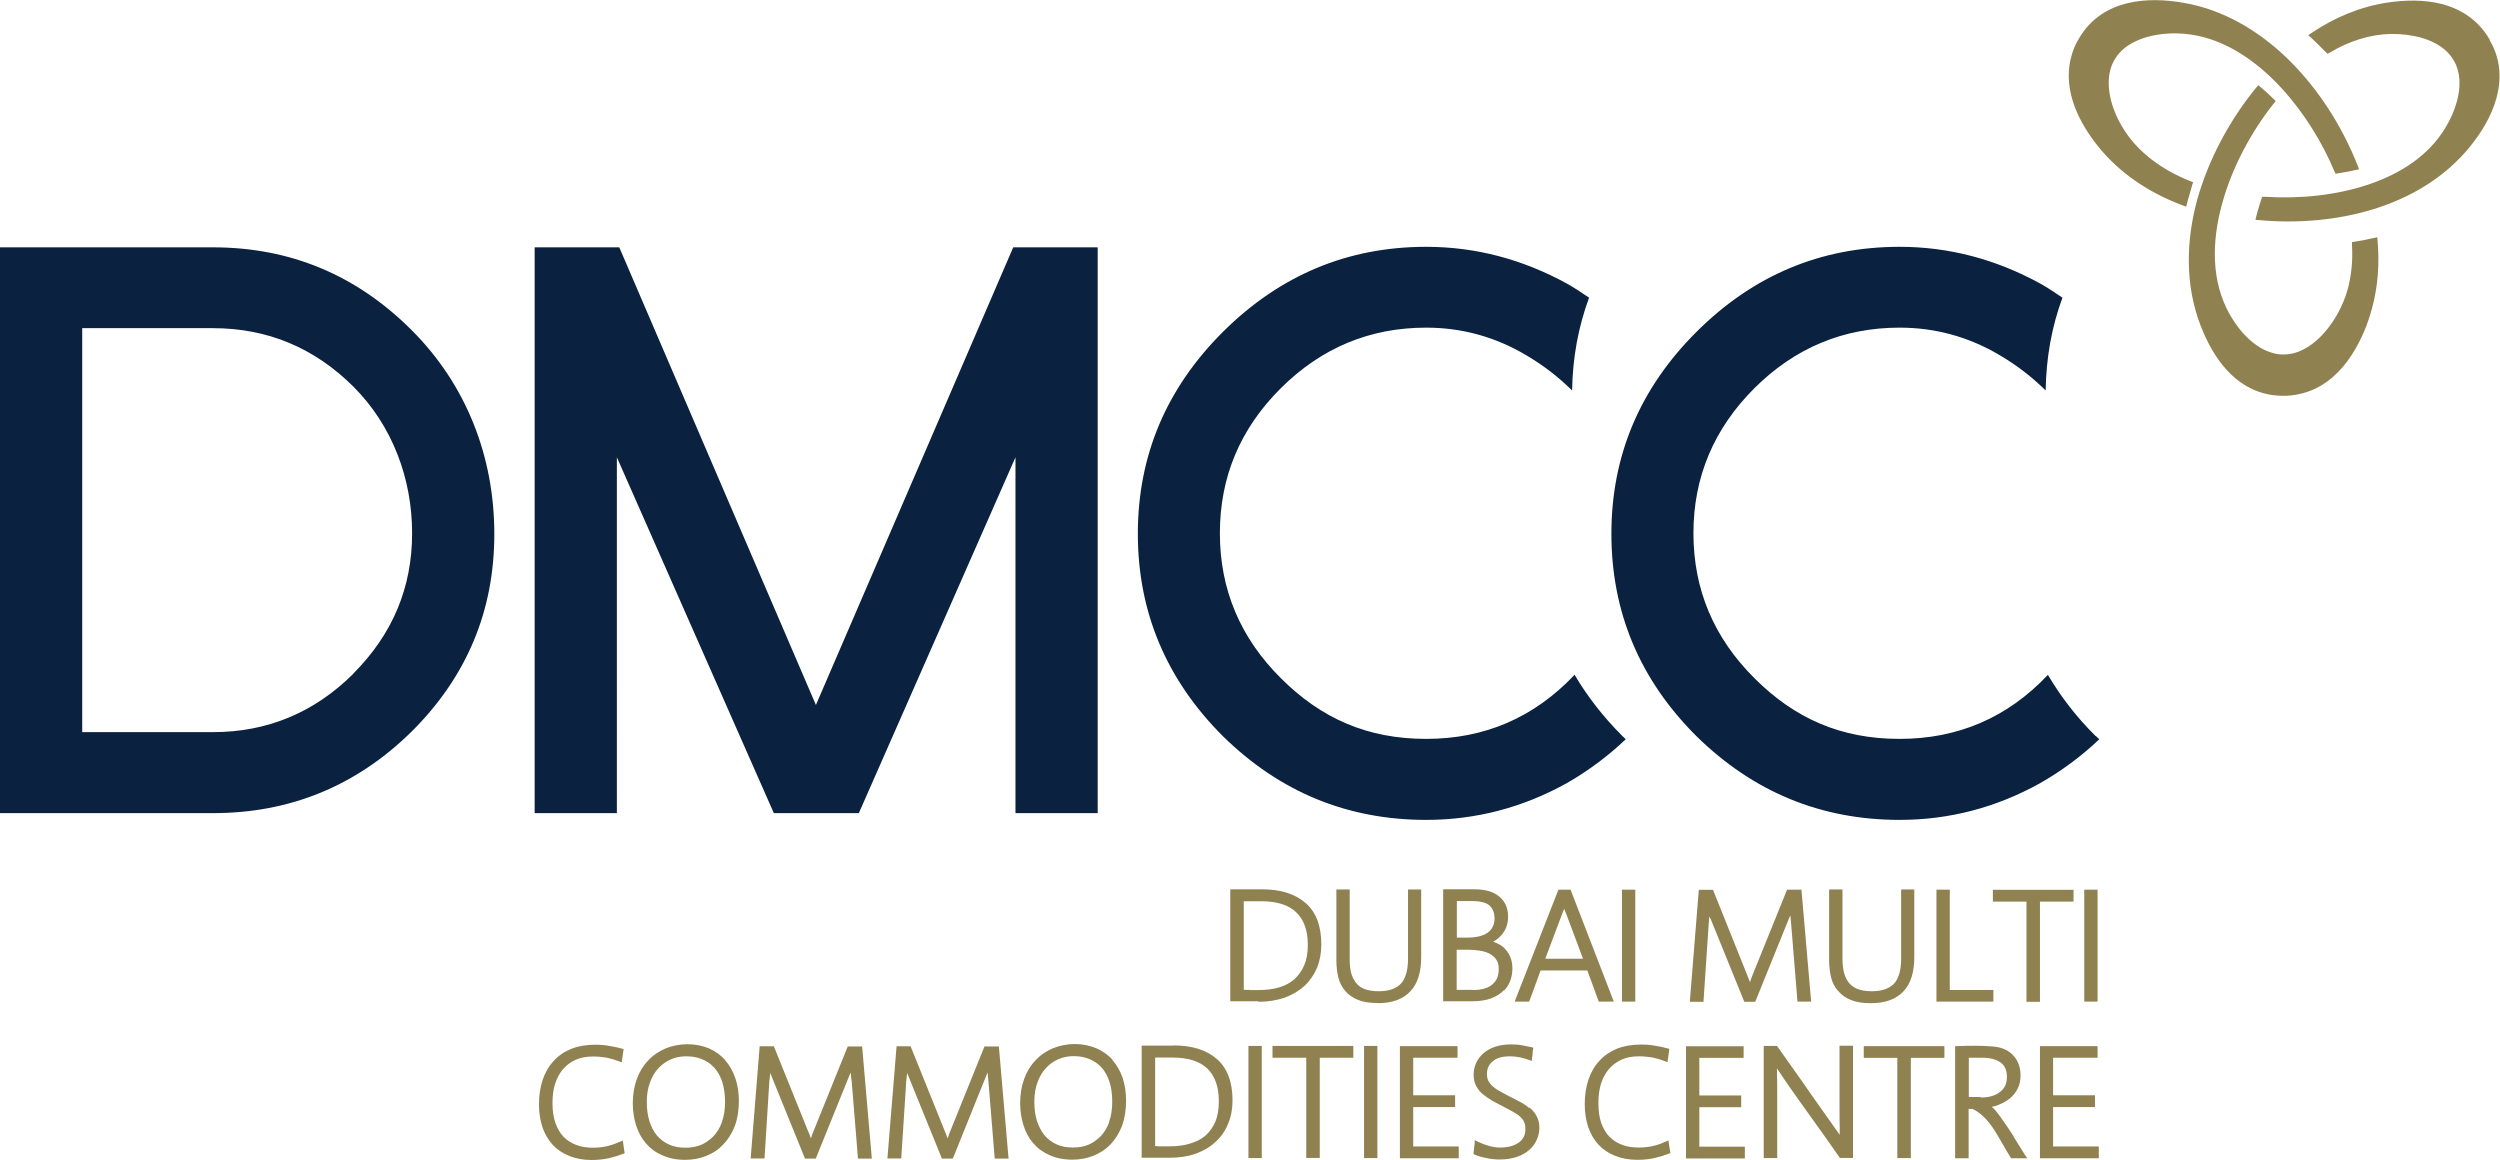
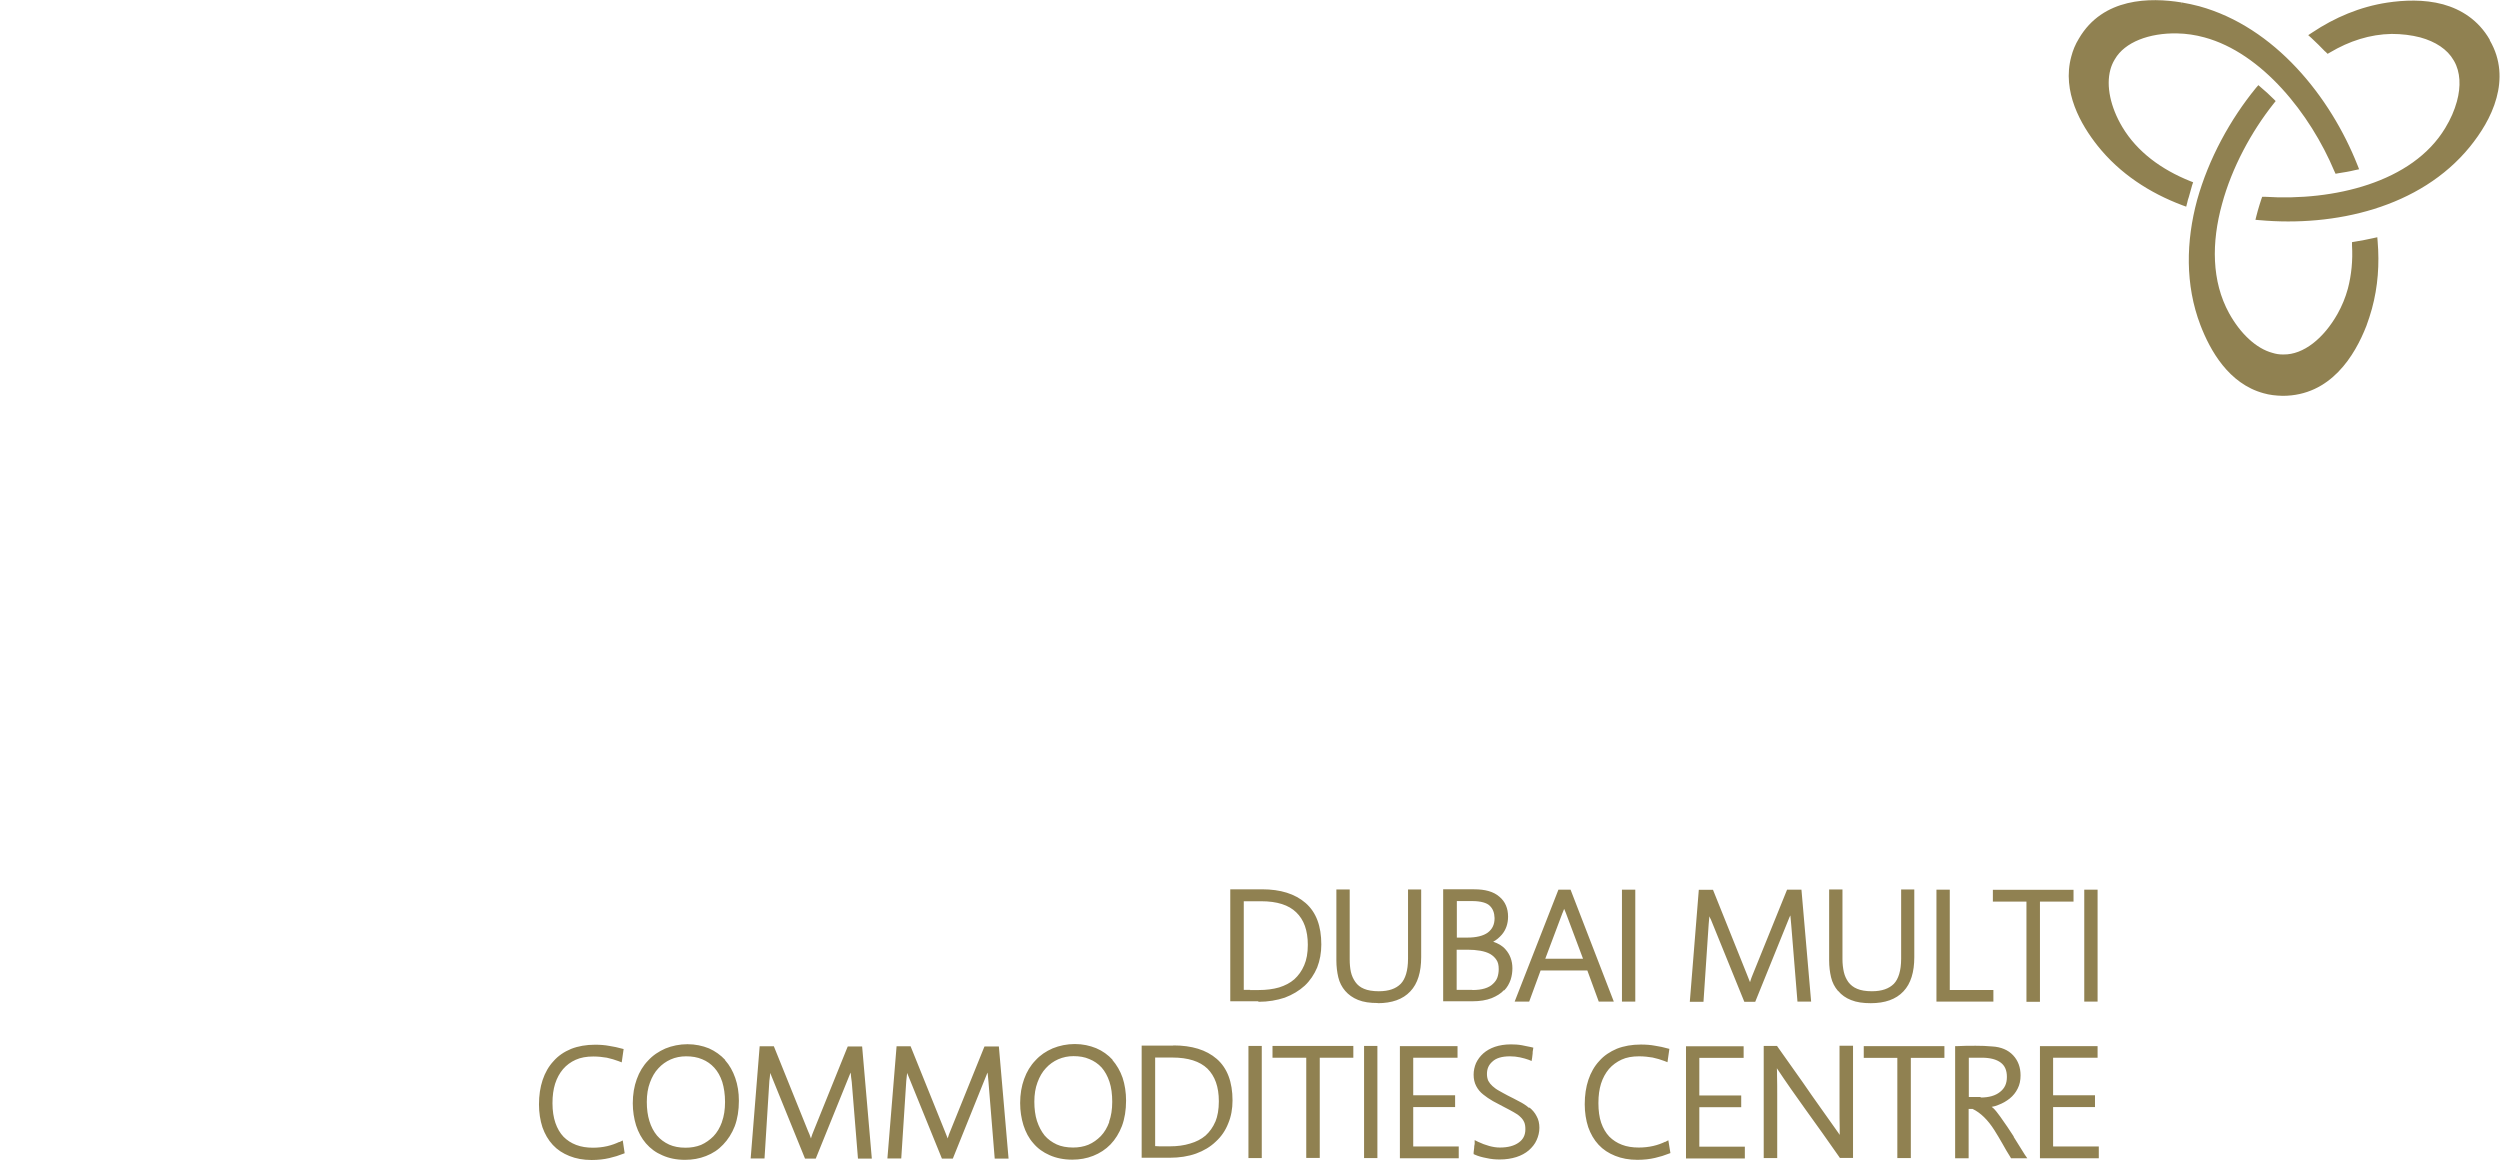
<svg xmlns="http://www.w3.org/2000/svg" id="Layer_2" data-name="Layer 2" viewBox="0 0 144.44 67">
  <defs>
    <style>
      .cls-1 {
        fill: #908151;
      }

      .cls-2 {
        fill: #0a2240;
      }
    </style>
  </defs>
  <g id="Layer_1-2" data-name="Layer 1">
    <g>
      <path class="cls-1" d="M41.9,61.24c-.26-.28-.58-.51-.94-.67-.37-.15-.79-.24-1.24-.24s-.89,.09-1.28,.25c-.38,.17-.72,.39-1,.7-.28,.29-.5,.65-.65,1.07-.15,.41-.23,.88-.23,1.39,0,.46,.07,.89,.19,1.28,.13,.4,.32,.75,.57,1.04,.26,.3,.57,.53,.95,.69,.38,.17,.81,.26,1.31,.26,.43,0,.83-.07,1.21-.22,.39-.15,.72-.37,.99-.66,.28-.29,.51-.65,.67-1.06,.16-.43,.24-.92,.24-1.47,0-.48-.07-.92-.21-1.32-.14-.4-.33-.74-.59-1.03Zm-.19,3.59c-.12,.33-.28,.6-.49,.82-.21,.21-.45,.38-.72,.5-.28,.11-.57,.16-.89,.16-.37,0-.68-.06-.95-.18-.28-.13-.51-.3-.7-.52-.19-.23-.34-.51-.44-.84-.1-.32-.15-.69-.15-1.11s.06-.79,.18-1.11c.12-.33,.28-.61,.49-.83,.2-.22,.44-.39,.71-.51,.27-.12,.57-.18,.89-.18,.34,0,.65,.05,.93,.17,.27,.11,.5,.27,.7,.49,.2,.22,.35,.49,.46,.82,.1,.33,.16,.72,.16,1.16s-.06,.82-.18,1.15Zm74.64,.84c-.24-.37-.49-.75-.78-1.15l-.12,.07,.12-.07c-.16-.22-.29-.39-.41-.5-.03-.02-.06-.05-.09-.07,.14-.02,.26-.06,.38-.11,.25-.09,.47-.22,.66-.37,.2-.16,.35-.35,.46-.57,.12-.23,.17-.48,.17-.77,0-.46-.14-.85-.43-1.16-.29-.31-.7-.48-1.2-.51-.32-.03-.64-.04-.94-.04h-.09c-.32,0-.65,0-.97,.02h-.15v6.48h.78v-2.85h.23c.46,.22,.88,.63,1.26,1.23,.16,.25,.31,.51,.46,.77,.15,.27,.3,.53,.46,.78l.04,.07h.94s-.14-.2-.14-.2c-.2-.33-.42-.68-.65-1.04Zm-1.91-2.29h-.46v.14s0-.14,0-.14c-.08,0-.16,0-.23,0v-2.27c.07,0,.15,0,.23,0,.14,0,.31,0,.52,0,.49,0,.85,.1,1.09,.28,.23,.17,.36,.43,.36,.83,0,.39-.13,.66-.4,.87-.26,.21-.63,.32-1.12,.32Zm-78.67,2.6c-.19,.09-.43,.18-.69,.24-.26,.06-.54,.09-.82,.09-.36,0-.68-.05-.97-.16-.29-.11-.53-.27-.73-.47-.2-.21-.36-.48-.47-.8-.11-.32-.17-.7-.17-1.14s.05-.79,.15-1.12c.11-.34,.26-.61,.46-.85,.2-.23,.44-.41,.73-.54,.29-.13,.63-.19,1.02-.19,.28,0,.53,.03,.78,.07,.24,.05,.46,.12,.68,.2l.18,.07,.11-.77-.12-.03c-.21-.06-.44-.11-.7-.15-.26-.05-.54-.07-.83-.07-.51,0-.97,.08-1.38,.24-.41,.17-.75,.4-1.02,.71-.28,.3-.49,.67-.63,1.09-.14,.42-.21,.89-.21,1.41,0,.47,.07,.92,.2,1.32,.14,.39,.33,.73,.6,1.02,.26,.28,.58,.49,.96,.64,.37,.15,.8,.23,1.28,.23,.38,0,.72-.04,1.02-.11,.3-.07,.56-.15,.78-.24l.11-.04-.11-.74-.18,.09Zm21.12-5.54l-.04,.09-1.95,4.83c-.05,.12-.1,.25-.14,.39,0,0-.01,.02-.01,.03,0,0,0-.03-.01-.04-.06-.15-.11-.28-.15-.38l-1.98-4.91h-.81l-.53,6.48h.8l.29-4.48c.02-.15,.03-.31,.05-.46,.03,.07,.05,.13,.08,.2l1.93,4.75h.63l1.97-4.89s.03-.05,.04-.08c.01,.16,.03,.34,.05,.54l.36,4.43h.8l-.56-6.48h-.83Zm-7.9,0l-.04,.09-1.95,4.83c-.05,.12-.1,.25-.14,.39,0,0,0,.02,0,.03,0,0-.01-.03-.02-.04-.05-.15-.1-.28-.15-.38l-1.98-4.91h-.82l-.52,6.48h.8l.28-4.48c.02-.15,.04-.31,.05-.46,.03,.07,.05,.13,.08,.2l1.93,4.75h.62l1.98-4.89s.03-.05,.04-.08c.01,.16,.03,.34,.06,.54l.36,4.43h.8l-.56-6.48h-.83Zm40.03-4.37h2.69l.66,1.8h.87l-2.5-6.47h-.7l-2.53,6.47h.84l.66-1.8Zm1.26-3.33c.03-.07,.06-.15,.09-.23,.03,.07,.06,.15,.1,.24l.99,2.64h-2.18l1-2.66Zm29.52-1.33h-4.66v.68h1.94v5.79h.78v-5.79h1.94v-.68Zm-21.62,12.56h2.42v-.68h-2.42v-2.17h2.56v-.67h-3.33v6.48h3.4v-.68h-2.63v-2.27Zm16.99-6.77h-2.52v-5.8h-.77v6.47h3.29v-.68Zm6.02-5.8h-.77v6.47h.77v-6.47Zm-2.57,14.83v-2.27h2.42v-.68h-2.42v-2.17h2.57v-.67h-3.33v6.48h3.4v-.68h-2.63Zm-24.14-14.83h-.77v6.47h.77v-6.47Zm11.73,5.86c.18,.22,.43,.4,.74,.52,.32,.13,.69,.18,1.14,.18h0c.81,0,1.45-.22,1.88-.68,.43-.45,.63-1.12,.63-1.98v-3.91h-.76v4c0,.7-.16,1.18-.42,1.45-.28,.28-.69,.43-1.27,.43-.36,0-.64-.05-.85-.14-.22-.09-.38-.22-.51-.39-.12-.17-.21-.36-.26-.58-.05-.22-.08-.48-.08-.73v-4.04h-.77v4.1c0,.35,.04,.67,.11,.97,.07,.3,.21,.57,.4,.79Zm1.47,3.86h1.94v5.79h.78v-5.79h1.94v-.68h-4.66v.68Zm-26.03,2.84h2.42v-.68h-2.42v-2.17h2.56v-.67h-3.33v6.48h3.4v-.68h-2.63v-2.27Zm-2.84,2.95h.77v-6.48h-.77v6.48Zm27.47-2.92c0,.44,0,.83,.01,1.17,0,.14,0,.28,0,.41-.02-.04-.05-.07-.08-.12-.1-.15-.24-.34-.41-.58-.17-.24-.39-.55-.66-.93-.27-.38-.61-.86-1-1.43-.4-.56-.87-1.23-1.43-2.02l-.04-.06h-.77v6.48h.78v-2.08c0-.57,0-1.07,0-1.51,0-.44,0-.83-.01-1.17,0-.15,0-.29-.01-.43,.53,.8,1.08,1.58,1.64,2.36,.66,.91,1.31,1.83,1.96,2.76l.04,.06h.76v-6.48h-.78v3.56Zm-26.68-6.03c.81,0,1.45-.22,1.88-.68,.43-.45,.63-1.12,.63-1.98v-3.91h-.76v4c0,.7-.16,1.18-.42,1.45-.28,.28-.68,.43-1.27,.43-.35,0-.64-.05-.85-.14-.22-.09-.38-.22-.5-.39-.12-.17-.21-.36-.26-.58-.05-.22-.07-.48-.07-.73v-4.04h-.77v4.1c0,.35,.04,.67,.11,.97,.07,.3,.21,.57,.4,.79,.19,.22,.44,.4,.74,.52,.32,.13,.69,.18,1.14,.18h0Zm23.84-5.07c.01,.16,.03,.35,.05,.55l.36,4.43h.79l-.56-6.47h-.83l-1.99,4.92c-.05,.12-.1,.25-.14,.39,0,.01,0,.02-.01,.03,0,0-.01-.03-.02-.04-.06-.15-.11-.28-.15-.38l-1.97-4.91h-.82l-.52,6.47h.79l.3-4.48c.01-.15,.03-.31,.04-.46,.03,.06,.05,.13,.09,.19l1.93,4.75h.63l1.98-4.89s.03-.05,.04-.08Zm-16.54,4.34c.18-.18,.3-.4,.38-.63,.07-.22,.1-.44,.1-.66,0-.43-.14-.8-.4-1.09-.18-.21-.43-.35-.71-.44,.19-.1,.36-.25,.5-.41,.24-.28,.36-.64,.36-1.04,0-.47-.16-.87-.5-1.15-.34-.3-.83-.43-1.46-.43h-.41c-.16,0-.33,0-.49,0-.16,0-.31,0-.45,0h-.44v6.47h.46c.14,0,.3,0,.46,0,.17,0,.32,0,.46,0h.3c.44,0,.81-.06,1.12-.18,.29-.12,.54-.27,.72-.47Zm-2.74-5.17h.37c.1,0,.2,0,.3,0h.22c.52,0,.86,.11,1.02,.27,.18,.17,.27,.4,.28,.71,0,.38-.13,.64-.39,.84-.26,.19-.66,.29-1.18,.29h-.61v-2.11Zm.9,5.13h-.26c-.11,0-.21,0-.31,0-.11,0-.21,0-.3,0,0,0-.02,0-.03,0v-2.32h.63c.26,0,.51,.02,.74,.06,.22,.04,.41,.1,.57,.19,.15,.09,.27,.2,.36,.34,.09,.13,.13,.3,.13,.53,0,.18-.03,.35-.08,.49-.05,.14-.14,.26-.26,.37-.11,.11-.27,.2-.47,.26-.19,.06-.43,.09-.72,.09Zm11.14,8.78c-.19,.09-.42,.18-.69,.24-.26,.06-.54,.09-.83,.09-.36,0-.69-.05-.97-.16-.29-.11-.53-.27-.73-.47-.2-.21-.36-.48-.47-.8-.11-.32-.16-.7-.16-1.14s.05-.79,.15-1.12c.11-.34,.26-.61,.46-.85,.2-.23,.45-.41,.73-.54,.28-.13,.62-.19,1.01-.19,.28,0,.54,.03,.78,.07,.24,.05,.47,.12,.68,.2l.18,.07,.11-.77-.12-.03c-.2-.06-.44-.11-.7-.15-.26-.05-.54-.07-.83-.07-.51,0-.97,.08-1.38,.24-.4,.17-.75,.4-1.02,.71-.28,.3-.49,.67-.63,1.09-.14,.42-.21,.89-.21,1.41,0,.47,.07,.92,.2,1.32,.14,.39,.33,.73,.6,1.02,.26,.28,.58,.49,.96,.64,.37,.15,.8,.23,1.28,.23,.38,0,.72-.04,1.02-.11,.3-.07,.56-.15,.78-.24l.11-.04-.12-.74-.19,.1Zm-22.67-4.86h1.94v5.79h.78v-5.79h1.94v-.68h-4.67v.68Zm-5.74-.7c-.09,0-.21,0-.37,0-.16,0-.32,0-.49,0s-.34,0-.49,0h-.48v6.48h.84c.15,0,.29,0,.43,0h.35c.56,0,1.07-.08,1.52-.24,.44-.16,.83-.39,1.14-.69,.32-.29,.56-.64,.72-1.05,.17-.4,.25-.85,.25-1.33,0-1.06-.3-1.87-.91-2.4-.61-.53-1.45-.78-2.51-.78Zm2.56,4.44l-.13-.05c-.14,.33-.33,.59-.57,.81-.25,.21-.54,.36-.89,.46-.35,.11-.74,.16-1.16,.16h-.2c-.09,0-.2,0-.3,0-.11,0-.21,0-.3-.01h-.06v-5.12h.41c.12,0,.22,0,.33,0h.24c.93,0,1.6,.22,2.04,.64,.43,.43,.66,1.04,.66,1.89,0,.47-.07,.86-.2,1.18l.13,.05Zm-6.07-3.62c-.26-.28-.57-.51-.95-.67-.37-.15-.78-.24-1.23-.24s-.89,.09-1.28,.25c-.39,.17-.72,.39-1,.7-.28,.29-.5,.65-.65,1.07-.15,.41-.23,.88-.23,1.39,0,.46,.07,.89,.19,1.28,.13,.4,.31,.75,.57,1.04,.25,.3,.57,.53,.94,.69,.38,.17,.82,.26,1.31,.26,.43,0,.83-.07,1.21-.22,.38-.15,.72-.37,1-.66,.28-.29,.5-.65,.66-1.06,.16-.43,.24-.92,.24-1.47,0-.48-.07-.92-.2-1.32-.14-.4-.34-.74-.59-1.03Zm-.19,3.59c-.12,.33-.28,.6-.49,.82-.21,.21-.44,.38-.72,.5-.27,.11-.57,.16-.88,.16-.36,0-.69-.06-.95-.18-.28-.13-.51-.3-.7-.52-.19-.24-.33-.51-.44-.84-.1-.32-.15-.69-.15-1.11s.06-.79,.18-1.11c.12-.33,.28-.61,.49-.83,.2-.22,.44-.39,.71-.51,.28-.12,.57-.18,.88-.18,.34,0,.65,.05,.92,.17,.27,.11,.51,.27,.71,.49,.19,.22,.34,.49,.45,.82,.11,.33,.16,.72,.16,1.16s-.06,.82-.18,1.15Zm24.25-.81c-.17-.15-.36-.27-.58-.38-.2-.11-.42-.22-.64-.33-.18-.1-.36-.19-.51-.28-.15-.08-.28-.18-.38-.27-.1-.09-.18-.19-.24-.3-.05-.11-.08-.24-.08-.4,0-.3,.1-.53,.32-.72,.2-.19,.53-.3,1.01-.3,.2,0,.4,.02,.58,.06,.19,.04,.36,.09,.5,.14l.17,.07,.03-.18c.01-.09,.02-.16,.03-.25,0-.07,0-.13,.02-.21l.02-.13-.12-.03c-.15-.03-.33-.07-.54-.11-.22-.04-.43-.05-.64-.05-.34,0-.65,.05-.92,.14-.26,.09-.49,.22-.67,.38-.18,.16-.32,.35-.42,.56-.09,.21-.14,.44-.14,.67,0,.25,.05,.47,.15,.66,.1,.19,.23,.35,.41,.49,.16,.13,.35,.26,.56,.38,.2,.11,.42,.22,.66,.35,.2,.1,.38,.2,.54,.29,.15,.08,.28,.17,.38,.27,.1,.09,.17,.19,.22,.3,.05,.11,.07,.25,.07,.41,0,.35-.13,.59-.38,.77-.26,.19-.62,.29-1.09,.29-.2,0-.4-.03-.62-.09-.22-.06-.43-.14-.64-.24l-.2-.1v.22c-.02,.08-.03,.16-.03,.24-.01,.08-.02,.16-.03,.25v.1s.09,.04,.09,.04c.18,.08,.39,.14,.66,.19,.26,.06,.51,.08,.76,.08,.36,0,.67-.05,.96-.14,.28-.09,.52-.22,.72-.39,.19-.17,.35-.36,.45-.59,.1-.22,.16-.46,.16-.71s-.05-.48-.16-.67c-.1-.2-.24-.36-.41-.5Zm-15.63-6.13c.56,0,1.07-.09,1.52-.24,.45-.17,.83-.4,1.15-.69,.31-.29,.55-.65,.72-1.05,.16-.41,.24-.85,.24-1.33,0-1.06-.29-1.86-.91-2.4-.61-.53-1.45-.79-2.51-.79-.09,0-.22,0-.37,0h-.5c-.17,0-.33,0-.49,0-.15,0-.26,0-.33,0h-.15v6.47h.42c.12,0,.26,0,.42,0,.14,0,.29,0,.44,0h.34Zm-.48-.55v-.14c-.1,0-.2,0-.3,0-.02,0-.05,0-.07,0v-5.12h.41c.11,0,.23,0,.34,0h.25c.93,0,1.6,.22,2.03,.64,.44,.42,.67,1.04,.67,1.88,0,.47-.07,.86-.21,1.18-.14,.33-.33,.59-.57,.81-.24,.21-.53,.36-.88,.47-.35,.1-.74,.15-1.17,.15h-.2c-.09,0-.19,0-.3,0v.14Zm-.1,9.58h.77v-6.48h-.77v6.48Z" />
      <path class="cls-1" d="M134.36,2.99l.12,.12,.14-.08c1.11-.66,2.31-1.05,3.56-1.07,.59,0,1.15,.07,1.65,.2,.88,.24,1.57,.69,1.93,1.32l.03,.05c.36,.63,.4,1.46,.16,2.33-.14,.51-.36,1.02-.67,1.53-1.9,3.17-6.48,4.23-10.41,3.98h-.17s-.05,.14-.05,.14c-.07,.22-.14,.43-.2,.65-.03,.1-.06,.21-.08,.3l-.06,.24,.24,.02c4.32,.39,9.27-.7,12.15-4.24,.59-.73,1.24-1.71,1.54-2.83,.28-1.03,.27-2.19-.39-3.32v-.03c-.66-1.15-1.66-1.76-2.7-2.05-1.11-.3-2.28-.24-3.22-.1-1.58,.24-3.04,.86-4.34,1.73l-.23,.15,.2,.18c.26,.25,.53,.5,.77,.76Zm2.98,10.72l-.23,.05c-.34,.08-.69,.14-1.04,.2l-.18,.03v.19c.05,.86-.03,1.7-.24,2.5-.14,.51-.34,1-.6,1.46l.18,.1-.18-.1h0c-.79,1.4-1.96,2.36-3.12,2.34h-.05c-.2,0-.39-.03-.58-.09-.95-.25-1.87-1.13-2.51-2.29-1.02-1.85-1.02-4.1-.41-6.31,.57-2.11,1.7-4.19,2.98-5.8l.12-.15-.13-.13c-.23-.23-.47-.45-.71-.65l-.16-.14-.14,.16c-1.48,1.81-2.73,4.08-3.4,6.48-.64,2.37-.7,4.89,.19,7.22,.56,1.46,1.63,3.39,3.65,3.94,.34,.1,.71,.14,1.1,.15,2.79,0,4.18-2.35,4.84-4.04,.12-.33,.23-.66,.32-.99,.35-1.28,.44-2.59,.33-3.9l-.02-.24Zm-16.15-5.29c1.28,1.61,3.01,2.73,4.9,3.44l.22,.08,.06-.23c.02-.11,.05-.21,.09-.32,.06-.23,.13-.45,.19-.68l.06-.18-.18-.07c-1.64-.66-3.05-1.68-3.91-3.12-.68-1.14-.95-2.37-.69-3.32,.05-.19,.13-.38,.23-.55l.03-.05c.57-.99,1.99-1.52,3.59-1.49,.54,.01,1.07,.09,1.58,.23,3.33,.9,6.12,4.42,7.51,7.73l.07,.15,.16-.03c.32-.05,.64-.1,.96-.18l.24-.05-.09-.23c-1.57-3.97-4.79-7.99-9.15-9.19-.33-.09-.68-.16-1.02-.22l-.03,.14,.02-.14c-1.79-.29-4.53-.29-5.92,2.09-.21,.34-.35,.69-.44,1.04-.55,2.03,.56,3.94,1.52,5.15Z" />
-       <path class="cls-2" d="M12.3,14.29H0V46.98H12.3c4.46,0,8.28-1.57,11.47-4.7,3.2-3.18,4.79-6.99,4.79-11.43s-1.6-8.61-4.79-11.79c-3.19-3.18-7.01-4.77-11.47-4.77Zm8.12,24.63c-2.26,2.25-4.97,3.38-8.12,3.38H4.75V18.96h7.55c3.15,0,5.86,1.13,8.12,3.38,2.26,2.26,3.39,5.33,3.39,8.47s-1.13,5.83-3.39,8.1Zm70.55,.07c-2.34,2.47-5.19,3.7-8.57,3.7s-6.06-1.17-8.4-3.51c-2.34-2.33-3.52-5.12-3.52-8.37s1.17-6.04,3.52-8.38c2.34-2.33,5.14-3.5,8.4-3.5,2.06,0,3.99,.53,5.79,1.6,.97,.57,1.85,1.25,2.64,2.03,.03-1.9,.36-3.68,.98-5.36-.41-.28-.83-.56-1.27-.81-2.59-1.42-5.3-2.13-8.14-2.13-4.54,0-8.45,1.64-11.74,4.91-3.28,3.27-4.92,7.16-4.92,11.67s1.64,8.42,4.91,11.69c3.29,3.23,7.2,4.84,11.75,4.84,2.87,0,5.57-.71,8.1-2.11,1.26-.72,2.4-1.57,3.43-2.55-.07-.06-.13-.12-.2-.19-1.11-1.11-2.03-2.3-2.76-3.54Zm30.11,3.54c-1.12-1.11-2.03-2.3-2.76-3.54-2.33,2.47-5.19,3.7-8.57,3.7s-6.05-1.17-8.39-3.51c-2.34-2.33-3.52-5.12-3.52-8.37s1.18-6.04,3.52-8.38c2.34-2.33,5.14-3.5,8.39-3.5,2.07,0,4,.53,5.8,1.6,.97,.57,1.85,1.25,2.64,2.03,.03-1.9,.35-3.68,.97-5.36-.41-.28-.83-.56-1.27-.81-2.59-1.42-5.3-2.13-8.14-2.13-4.54,0-8.45,1.64-11.73,4.91-3.28,3.27-4.92,7.16-4.92,11.67s1.63,8.42,4.91,11.69c3.29,3.23,7.2,4.84,11.74,4.84,2.87,0,5.57-.71,8.1-2.11,1.26-.72,2.41-1.57,3.44-2.55-.07-.06-.14-.12-.2-.19ZM58.54,14.29l-11.4,26.44-11.36-26.44h-4.89V46.98h4.75V26.42l9.07,20.56h4.91l9.05-20.56v20.56h4.75V14.29h-4.88Z" />
    </g>
  </g>
</svg>